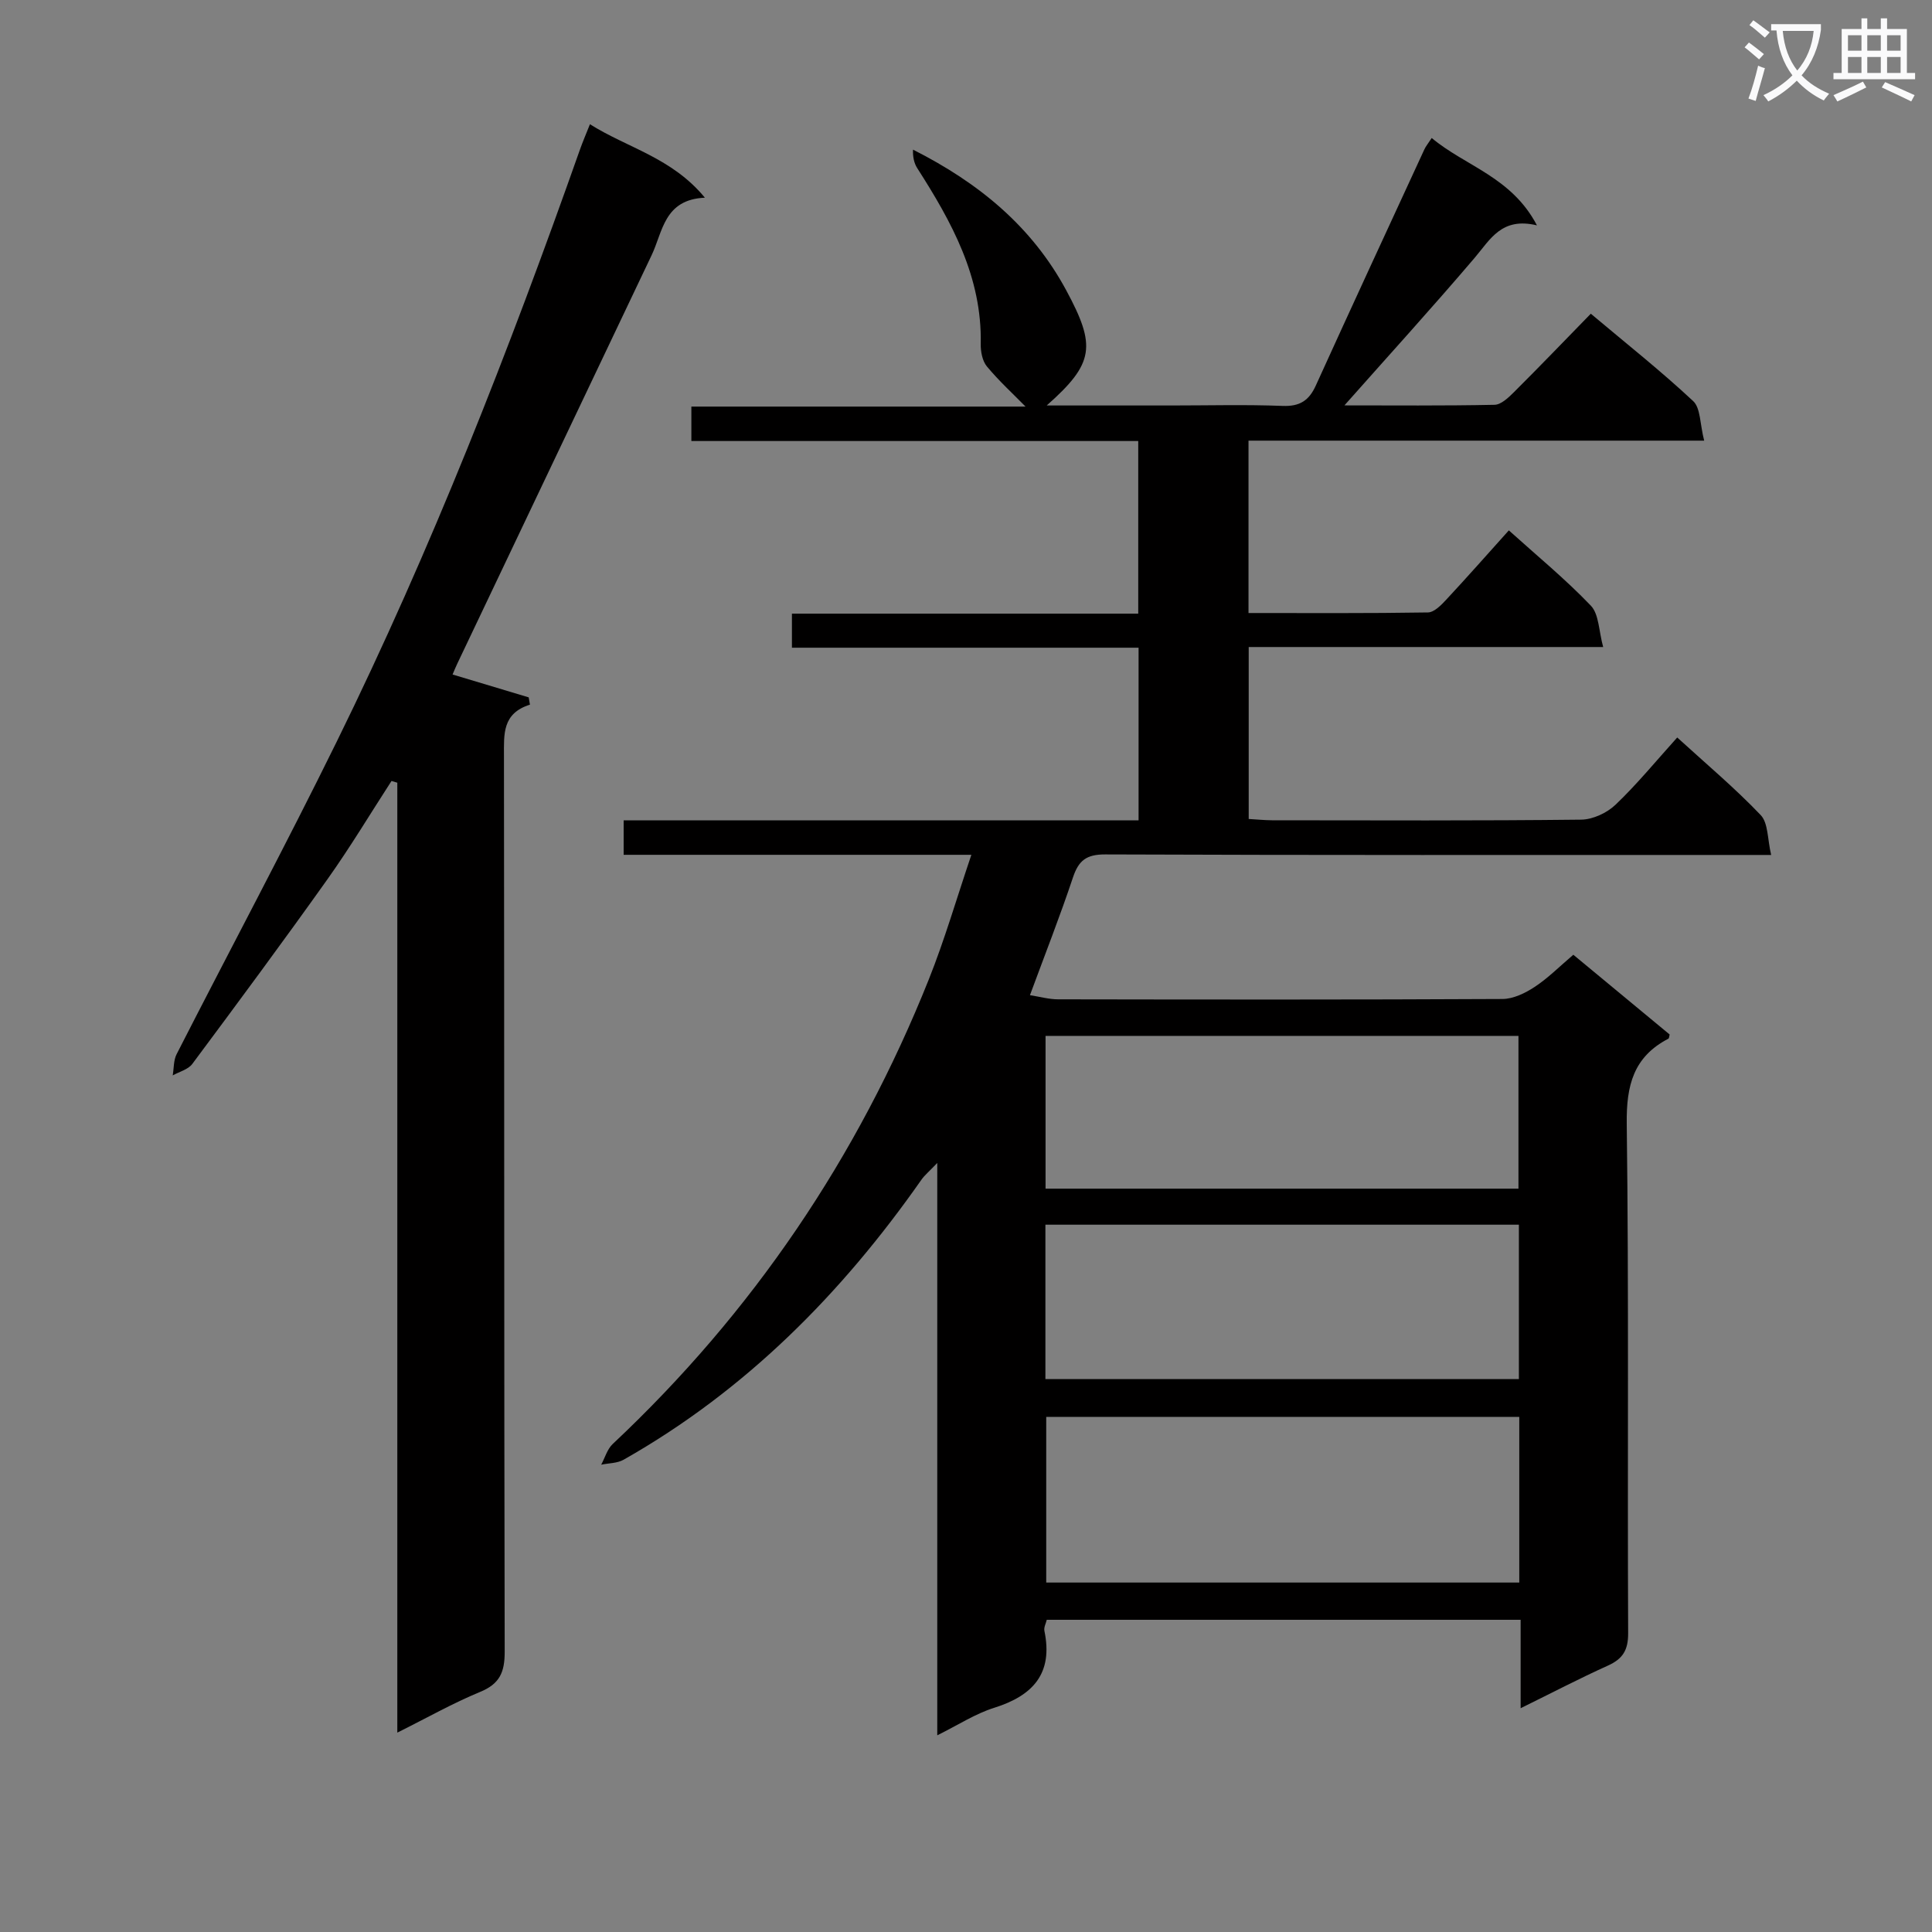
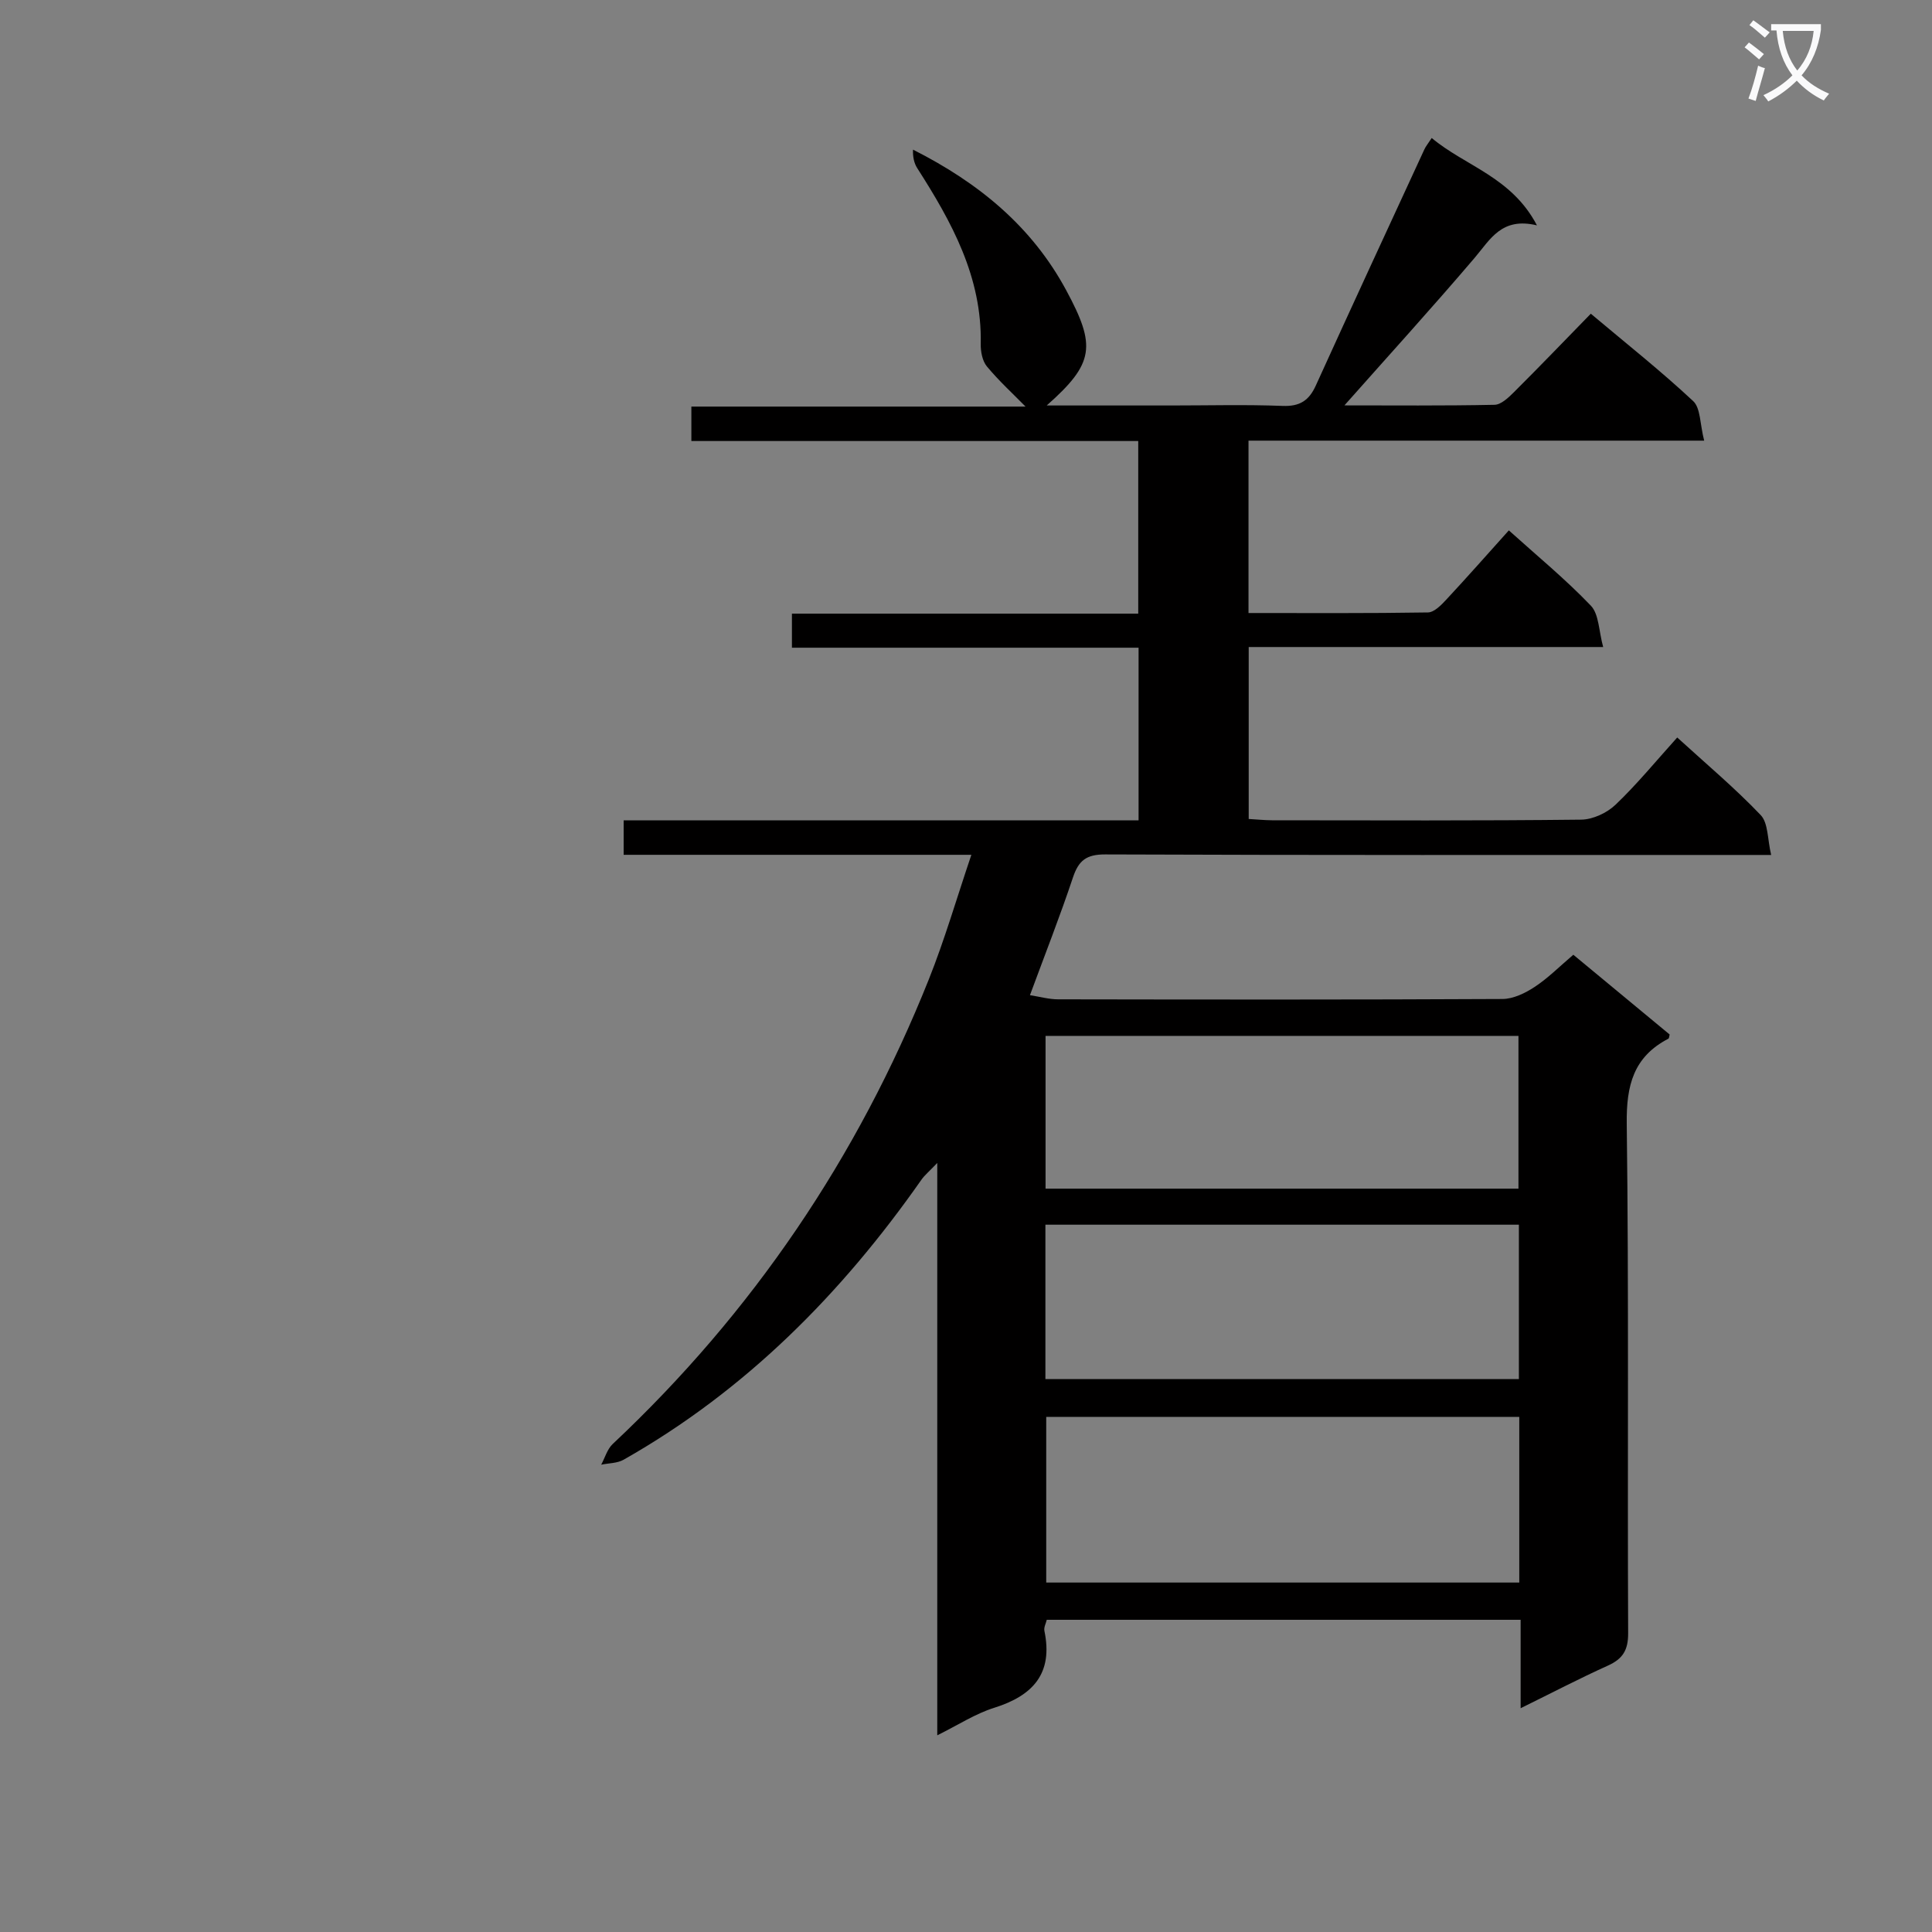
<svg xmlns="http://www.w3.org/2000/svg" enable-background="new 0 0 400 400" viewBox="0 0 400 400">
  <rect x="0" y="0" width="400" height="400" fill="#808080" stroke="none" />
  <path d="m362.1 8.8c1.1.8 2.1 1.6 3.1 2.4l-1 1.1c-1.3-1.1-2.3-2-3-2.5zm1.9 4.8c.5.2.9.4 1.4.5-.6 2.3-1.3 4.5-1.9 6.8l-1.5-.5c.8-2.1 1.4-4.3 2-6.8zm-1-9.4c1.3.9 2.4 1.8 3.4 2.5l-1 1.1c-1.4-1.2-2.4-2.1-3.2-2.6zm3.7 2.2v-1.4h10.3v1.2c-.5 3.6-1.8 6.8-4 9.4 1.5 1.6 3.4 2.8 5.7 3.8-.3.4-.7.8-1.1 1.4-2.3-1.1-4.1-2.5-5.6-4.1-1.6 1.6-3.6 3.1-5.9 4.3-.3-.5-.7-.9-1-1.3 2.4-1.1 4.4-2.5 6-4.1-1.9-2.5-3-5.6-3.3-9.3h-1.1zm8.8 0h-6.4c.3 3.3 1.3 6 3 8.2 2-2.3 3.1-5.1 3.4-8.2z" fill="#fafafb" />
-   <path d="m385.3 3.8h1.3v2.2h2.8v-2.2h1.3v2.2h4.1v9.1h1.7v1.3h-16.9v-1.3h1.7v-9.1h4.1v-2.2zm.4 13.1.7 1.2c-1.8.9-3.8 1.9-6 2.9-.2-.4-.5-.8-.8-1.3 2.3-1 4.3-1.9 6.1-2.8zm-3.1-6.4h2.8v-3.2h-2.8zm0 4.6h2.8v-3.3h-2.8zm4-4.6h2.8v-3.2h-2.8zm0 4.6h2.8v-3.3h-2.8zm3.7 1.9c2.1.9 4.1 1.8 6.1 2.7l-.7 1.3c-2.2-1.1-4.2-2-6.1-2.9zm3.2-9.7h-2.8v3.2h2.8zm-2.8 7.8h2.8v-3.3h-2.8z" fill="#fafafb" />
  <g fill="#010000">
    <path d="m352.83 91.23c-32.21 0-63.13 0-94.34 0v35.69c12.57 0 24.85.08 37.14-.12 1.31-.02 2.79-1.55 3.85-2.7 4.3-4.62 8.48-9.36 12.91-14.29 5.82 5.25 11.73 10.1 16.98 15.59 1.69 1.77 1.63 5.22 2.55 8.56-25.17 0-49.11 0-73.39 0v35.6c1.64.09 3.24.26 4.84.27 21.33.02 42.66.11 63.99-.13 2.43-.03 5.36-1.4 7.14-3.11 4.43-4.23 8.34-9.01 12.75-13.9 5.96 5.44 11.93 10.45 17.28 16.06 1.58 1.66 1.39 5 2.17 8.26-2.98 0-4.94 0-6.9 0-43.66 0-87.33.06-130.99-.11-3.88-.01-5.49 1.25-6.66 4.75-2.67 8-5.76 15.86-8.91 24.39 2.05.32 3.95.86 5.84.86 30.66.05 61.33.09 91.99-.07 2.24-.01 4.71-1.21 6.65-2.49 2.76-1.81 5.13-4.21 8.02-6.67 6.68 5.53 13.31 11.02 19.94 16.51-.1.35-.09.78-.26.87-7.22 3.75-8.72 9.67-8.62 17.58.45 35.16.13 70.33.29 105.49.02 3.53-1.11 5.33-4.2 6.73-5.83 2.63-11.51 5.6-18.06 8.82 0-6.6 0-12.33 0-18.31-33 0-65.43 0-98.11 0-.17.74-.63 1.57-.49 2.28 1.84 8.81-2.33 13.41-10.39 15.94-3.9 1.22-7.45 3.55-11.79 5.7 0-39.48 0-78.34 0-118.5-1.68 1.76-2.61 2.52-3.28 3.47-16.53 23.61-36.41 43.66-61.66 57.97-1.32.75-3.09.7-4.64 1.03.78-1.44 1.25-3.22 2.39-4.29 28.96-27.2 50.71-59.31 65.43-96.16 3.29-8.24 5.77-16.8 8.82-25.82-24.48 0-48.09 0-71.99 0 0-2.45 0-4.5 0-7.13h106.61c0-12.14 0-23.72 0-35.75-23.91 0-47.66 0-71.77 0 0-2.49 0-4.53 0-7.05h71.7c0-12.03 0-23.6 0-35.74-30.75 0-61.48 0-92.52 0 0-2.63 0-4.69 0-7.13h69.19c-2.62-2.67-5.52-5.32-8.01-8.32-.94-1.14-1.3-3.09-1.27-4.65.29-13.86-6.02-25.27-13.16-36.42-.68-1.07-.92-2.42-.86-3.81 13.59 6.87 24.58 15.87 31.72 29.12 6.2 11.51 5.86 15.1-4.04 23.85h25.84c7.67 0 15.34-.21 22.99.09 3.57.14 5.48-1.11 6.89-4.23 7.42-16.33 14.96-32.61 22.48-48.9.27-.59.7-1.1 1.51-2.34 6.96 5.84 16.52 8.04 21.79 18.09-7.32-1.77-9.65 2.9-12.89 6.71-8.79 10.32-17.92 20.35-26.97 30.56 9.95 0 20.51.1 31.08-.12 1.36-.03 2.87-1.48 3.99-2.59 5.31-5.29 10.5-10.69 15.94-16.27 7.34 6.17 14.51 11.85 21.18 18.08 1.56 1.43 1.4 4.73 2.29 8.2zm-38.28 202.12c-33 0-65.41 0-97.94 0v34.3h97.94c0-11.52 0-22.75 0-34.3zm-98.11-7.82h98.03c0-10.83 0-21.36 0-31.97-32.87 0-65.38 0-98.03 0zm.03-39.43h97.91c0-10.88 0-21.27 0-31.63-32.84 0-65.23 0-97.91 0z" />
-     <path d="m81.06 161.69c-4.4 6.79-8.57 13.75-13.25 20.33-9.16 12.88-18.56 25.58-28 38.26-.86 1.15-2.67 1.6-4.05 2.37.25-1.47.16-3.12.8-4.38 11.03-21.61 22.49-43.02 33.19-64.79 19.52-39.7 35.61-80.84 50.33-122.53.55-1.55 1.2-3.07 2.06-5.23 7.77 4.91 16.95 6.9 23.8 15.21-8.46.38-8.69 7-11.04 11.93-13.43 28.2-26.85 56.41-40.26 84.62-.34.72-.64 1.46-.94 2.17 5.38 1.61 10.57 3.17 15.76 4.73.09.5.17 1 .26 1.51-5.75 1.81-5.38 6.11-5.38 10.58.08 61.83.01 123.67.15 185.5.01 4.24-1.02 6.65-5.08 8.32-5.66 2.33-11.02 5.38-17.15 8.43 0-65.97 0-131.32 0-196.67-.38-.13-.79-.24-1.2-.36z" />
  </g>
</svg>